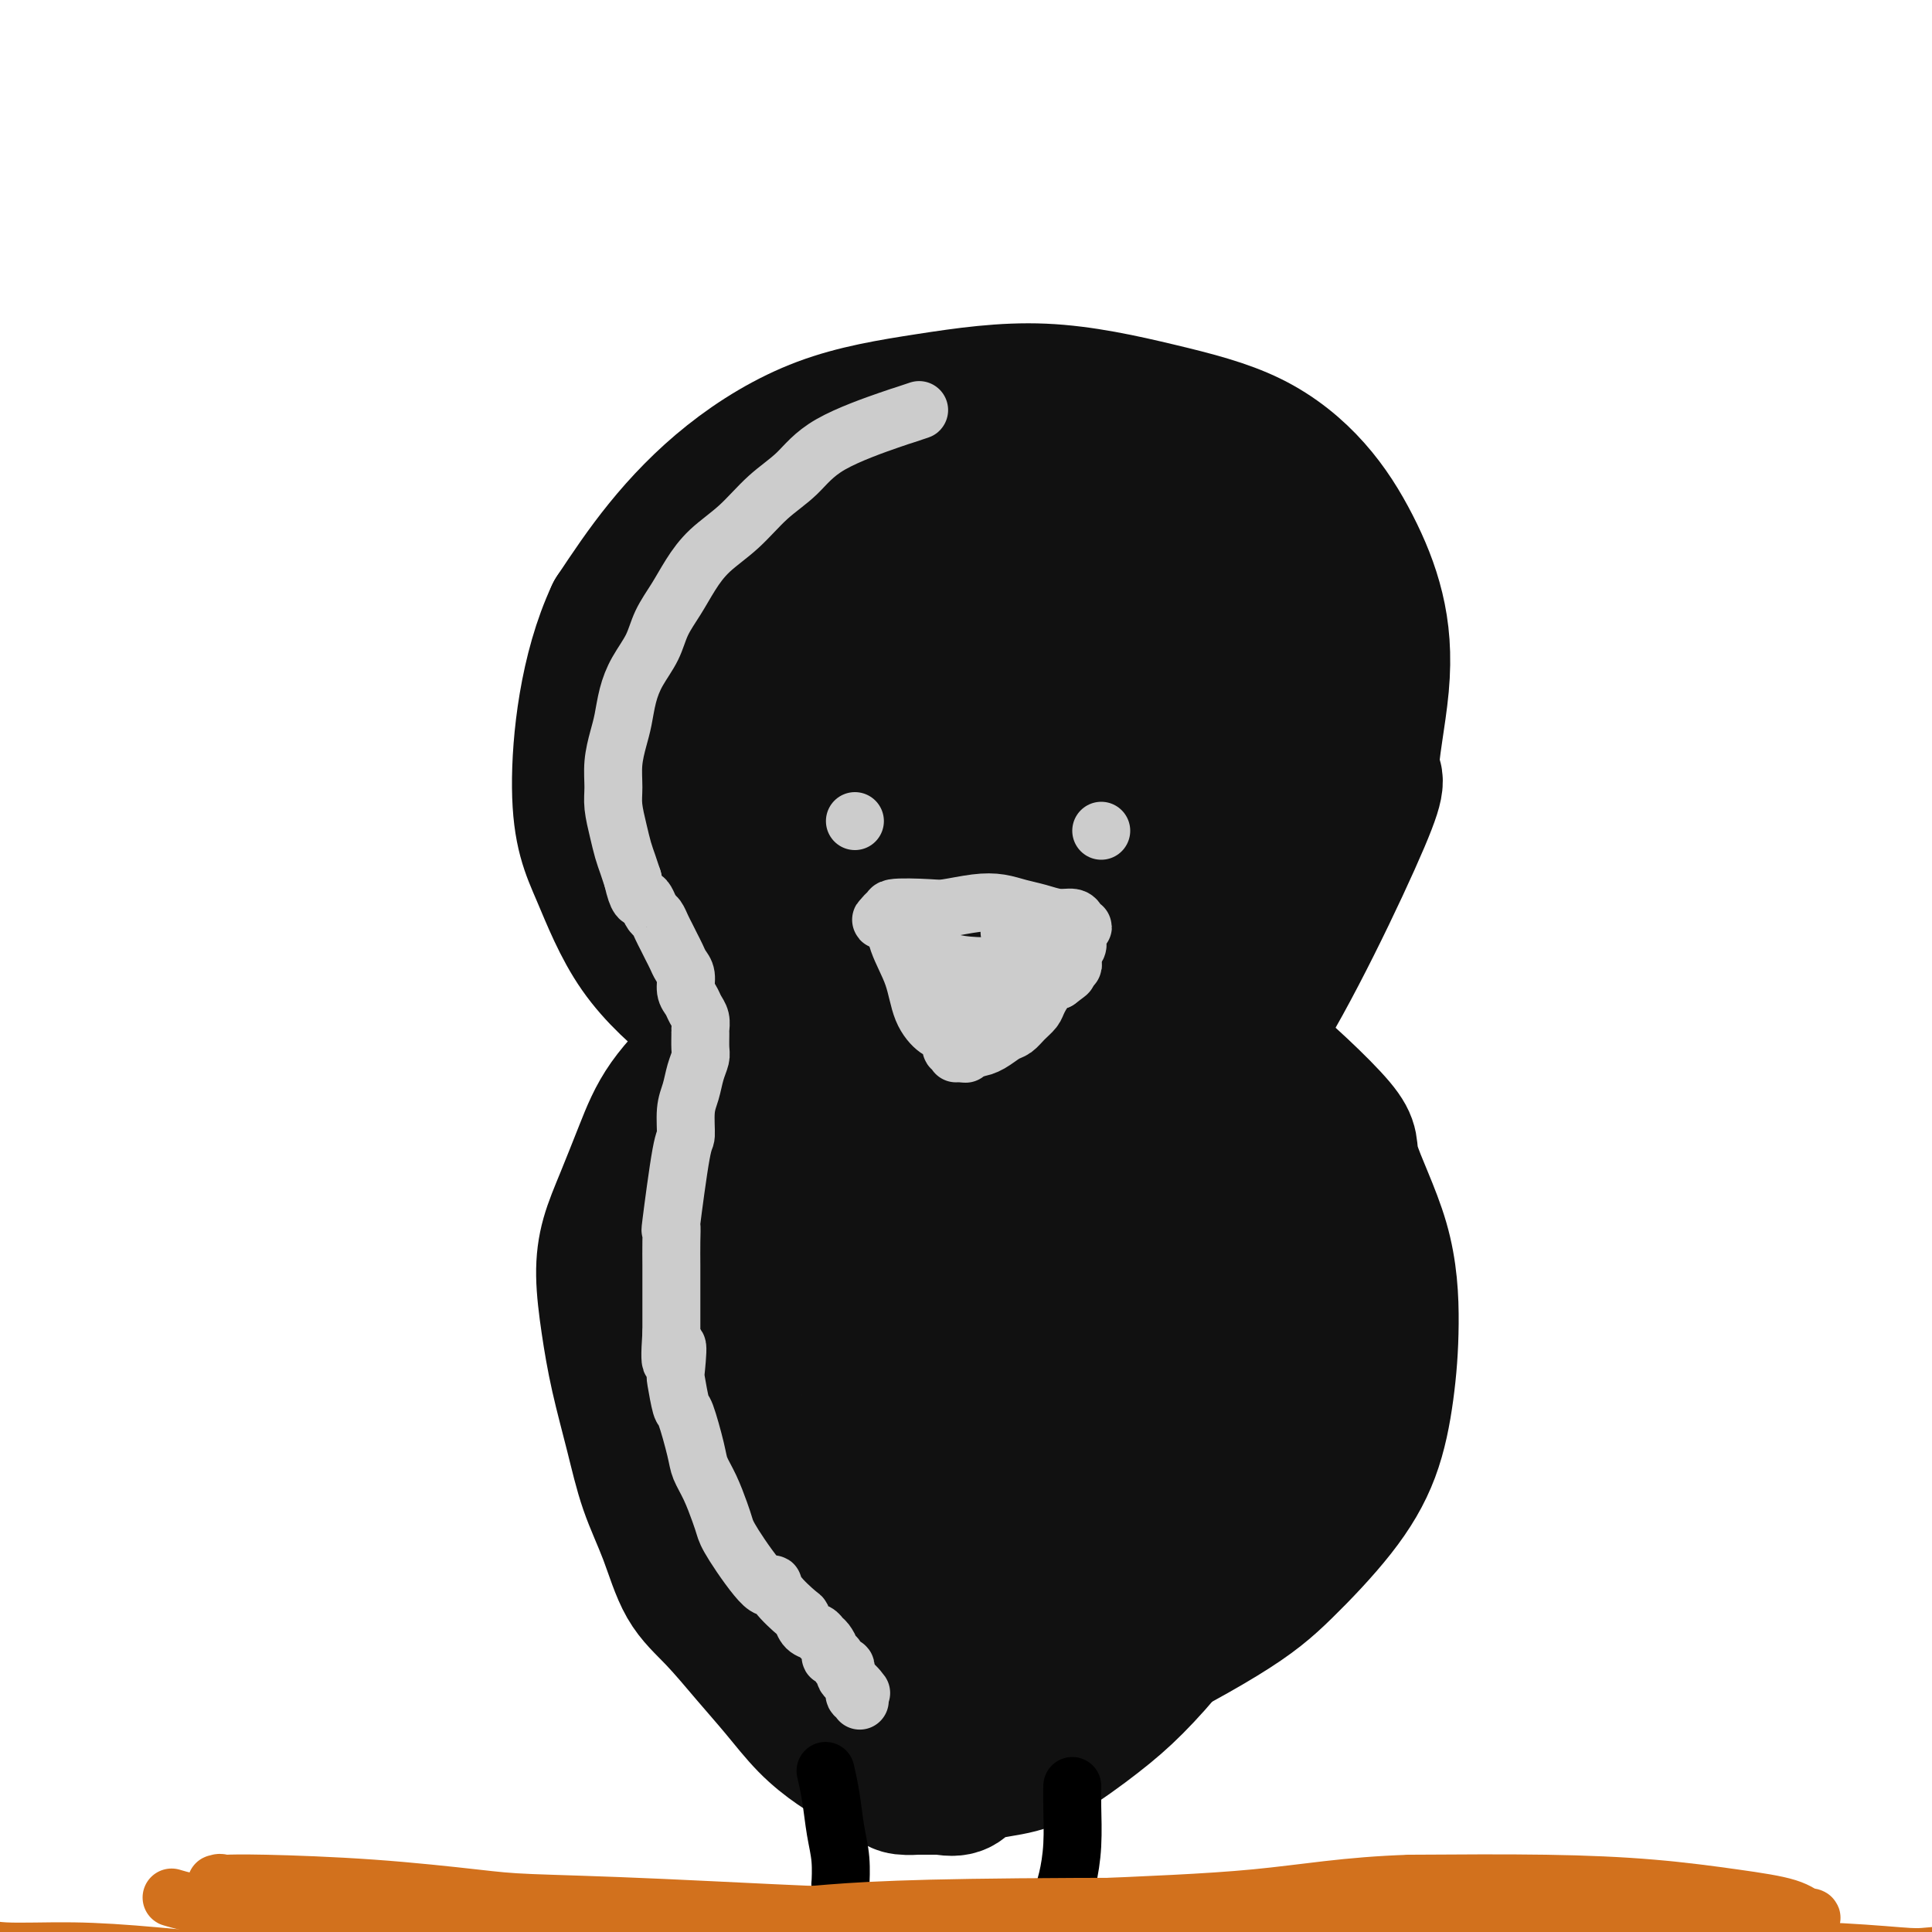
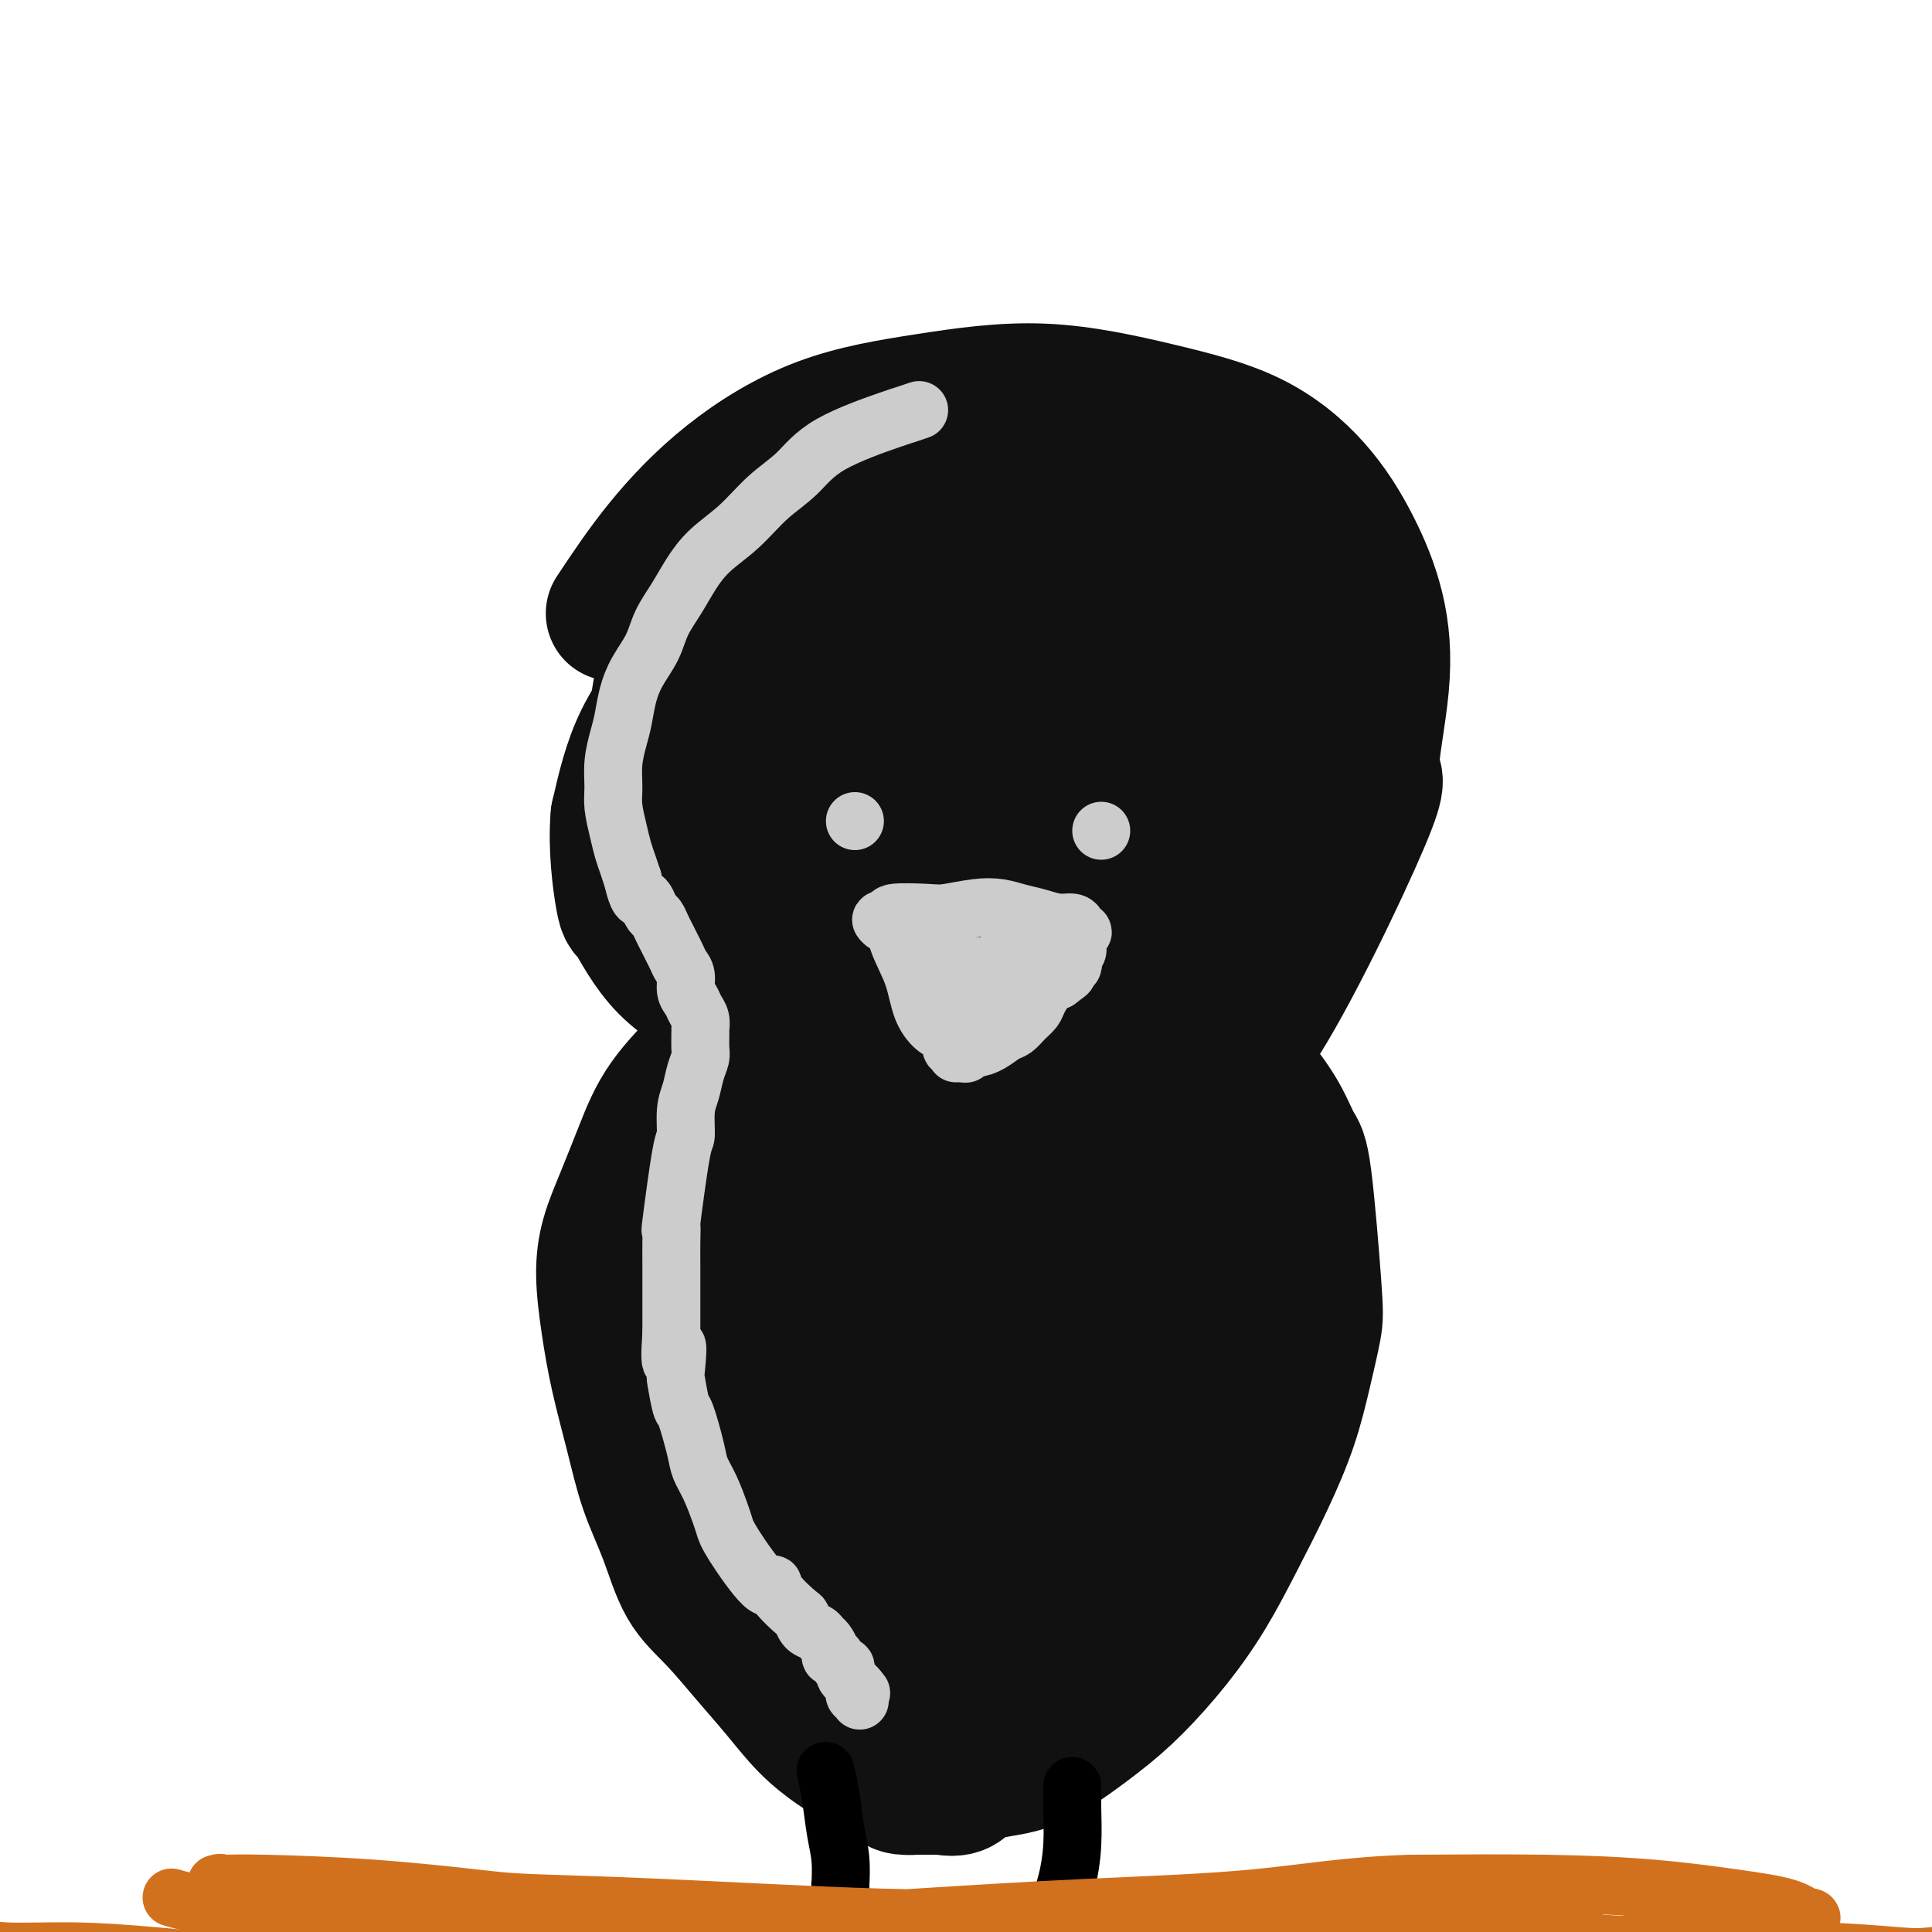
<svg xmlns="http://www.w3.org/2000/svg" viewBox="0 0 400 400" version="1.1">
  <g fill="none" stroke="#111111" stroke-width="6" stroke-linecap="round" stroke-linejoin="round">
    <path d="M175,128c0.029,-0.096 0.057,-0.193 0,0c-0.057,0.193 -0.200,0.675 0,0c0.200,-0.675 0.741,-2.508 0,0c-0.741,2.508 -2.765,9.357 -4,12c-1.235,2.643 -1.683,1.080 -1,7c0.683,5.920 2.496,19.324 3,25c0.504,5.676 -0.303,3.625 2,8c2.303,4.375 7.714,15.176 10,20c2.286,4.824 1.447,3.673 5,6c3.553,2.327 11.498,8.134 17,11c5.502,2.866 8.560,2.792 13,2c4.440,-0.792 10.261,-2.302 15,-4c4.739,-1.698 8.394,-3.585 12,-6c3.606,-2.415 7.161,-5.359 10,-9c2.839,-3.641 4.960,-7.978 7,-12c2.040,-4.022 3.999,-7.728 6,-13c2.001,-5.272 4.046,-12.108 5,-16c0.954,-3.892 0.818,-4.838 1,-8c0.182,-3.162 0.680,-8.540 0,-13c-0.680,-4.460 -2.540,-8.002 -4,-11c-1.460,-2.998 -2.520,-5.451 -5,-8c-2.480,-2.549 -6.381,-5.195 -10,-8c-3.619,-2.805 -6.958,-5.768 -12,-9c-5.042,-3.232 -11.788,-6.733 -18,-9c-6.212,-2.267 -11.892,-3.298 -18,-4c-6.108,-0.702 -12.644,-1.074 -19,-1c-6.356,0.074 -12.530,0.592 -18,2c-5.470,1.408 -10.235,3.704 -15,6" />
    <path d="M157,96c-6.080,3.915 -13.780,10.704 -17,14c-3.220,3.296 -1.961,3.101 -3,5c-1.039,1.899 -4.376,5.893 -7,12c-2.624,6.107 -4.536,14.328 -5,21c-0.464,6.672 0.521,11.794 1,15c0.479,3.206 0.453,4.496 1,8c0.547,3.504 1.668,9.223 5,16c3.332,6.777 8.876,14.611 13,20c4.124,5.389 6.827,8.331 12,12c5.173,3.669 12.816,8.065 18,11c5.184,2.935 7.910,4.410 9,5c1.090,0.590 0.545,0.295 0,0" />
  </g>
  <g fill="none" stroke="#111111" stroke-width="28" stroke-linecap="round" stroke-linejoin="round">
    <path d="M177,105c-0.006,0.004 -0.012,0.008 0,0c0.012,-0.008 0.042,-0.026 0,0c-0.042,0.026 -0.157,0.098 0,0c0.157,-0.098 0.588,-0.367 0,0c-0.588,0.367 -2.193,1.370 -4,4c-1.807,2.630 -3.817,6.888 -6,12c-2.183,5.112 -4.538,11.079 -6,17c-1.462,5.921 -2.031,11.797 -2,18c0.031,6.203 0.661,12.732 2,19c1.339,6.268 3.386,12.275 6,18c2.614,5.725 5.795,11.170 10,16c4.205,4.830 9.434,9.047 15,12c5.566,2.953 11.471,4.644 18,6c6.529,1.356 13.684,2.377 20,1c6.316,-1.377 11.795,-5.152 16,-6c4.205,-0.848 7.137,1.230 14,-9c6.863,-10.230 17.658,-32.769 22,-43c4.342,-10.231 2.232,-8.154 2,-11c-0.232,-2.846 1.413,-10.616 2,-17c0.587,-6.384 0.116,-11.381 -1,-16c-1.116,-4.619 -2.877,-8.858 -5,-13c-2.123,-4.142 -4.609,-8.187 -8,-12c-3.391,-3.813 -7.689,-7.393 -13,-10c-5.311,-2.607 -11.636,-4.241 -19,-6c-7.364,-1.759 -15.768,-3.642 -24,-4c-8.232,-0.358 -16.291,0.810 -24,2c-7.709,1.190 -15.066,2.401 -22,5c-6.934,2.599 -13.444,6.584 -19,11c-5.556,4.416 -10.159,9.262 -14,14c-3.841,4.738 -6.921,9.369 -10,14" />
-     <path d="M127,127c-5.455,11.606 -7.094,26.620 -7,36c0.094,9.380 1.919,13.126 4,18c2.081,4.874 4.418,10.875 8,16c3.582,5.125 8.408,9.374 13,13c4.592,3.626 8.951,6.629 14,9c5.049,2.371 10.788,4.108 16,5c5.212,0.892 9.896,0.938 15,1c5.104,0.062 10.629,0.141 15,0c4.371,-0.141 7.587,-0.502 11,-1c3.413,-0.498 7.024,-1.131 10,-2c2.976,-0.869 5.319,-1.972 7,-2c1.681,-0.028 2.702,1.020 6,-1c3.298,-2.020 8.875,-7.106 11,-9c2.125,-1.894 0.797,-0.594 1,-1c0.203,-0.406 1.935,-2.516 3,-4c1.065,-1.484 1.462,-2.342 2,-3c0.538,-0.658 1.216,-1.115 2,-2c0.784,-0.885 1.674,-2.196 2,-3c0.326,-0.804 0.088,-1.101 0,-2c-0.088,-0.899 -0.025,-2.400 0,-3c0.025,-0.600 0.013,-0.300 0,0" />
    <path d="M187,111c0.017,-0.004 0.035,-0.008 0,0c-0.035,0.008 -0.122,0.027 0,0c0.122,-0.027 0.452,-0.099 0,0c-0.452,0.099 -1.685,0.371 -4,2c-2.315,1.629 -5.710,4.616 -9,8c-3.290,3.384 -6.475,7.166 -9,12c-2.525,4.834 -4.391,10.720 -5,17c-0.609,6.280 0.039,12.953 1,20c0.961,7.047 2.236,14.468 4,21c1.764,6.532 4.016,12.175 7,17c2.984,4.825 6.701,8.834 10,12c3.299,3.166 6.182,5.490 10,7c3.818,1.510 8.572,2.205 13,2c4.428,-0.205 8.532,-1.308 13,-3c4.468,-1.692 9.302,-3.971 14,-7c4.698,-3.029 9.259,-6.809 13,-11c3.741,-4.191 6.661,-8.794 10,-14c3.339,-5.206 7.096,-11.014 10,-17c2.904,-5.986 4.954,-12.150 6,-18c1.046,-5.850 1.089,-11.387 1,-17c-0.089,-5.613 -0.309,-11.302 -2,-16c-1.691,-4.698 -4.853,-8.406 -8,-12c-3.147,-3.594 -6.280,-7.074 -11,-10c-4.720,-2.926 -11.027,-5.297 -18,-6c-6.973,-0.703 -14.612,0.261 -23,2c-8.388,1.739 -17.524,4.253 -26,8c-8.476,3.747 -16.293,8.726 -23,14c-6.707,5.274 -12.306,10.843 -17,16c-4.694,5.157 -8.484,9.902 -11,15c-2.516,5.098 -3.758,10.549 -5,16" />
    <path d="M128,169c-0.601,6.213 0.397,13.744 1,17c0.603,3.256 0.810,2.236 2,4c1.190,1.764 3.364,6.311 7,10c3.636,3.689 8.734,6.519 14,9c5.266,2.481 10.701,4.611 18,5c7.299,0.389 16.464,-0.965 25,-3c8.536,-2.035 16.445,-4.753 24,-8c7.555,-3.247 14.757,-7.024 21,-10c6.243,-2.976 11.529,-5.152 15,-8c3.471,-2.848 5.128,-6.368 7,-10c1.872,-3.632 3.959,-7.377 5,-12c1.041,-4.623 1.036,-10.124 1,-16c-0.036,-5.876 -0.102,-12.125 -2,-18c-1.898,-5.875 -5.628,-11.374 -8,-16c-2.372,-4.626 -3.384,-8.379 -13,-11c-9.616,-2.621 -27.834,-4.108 -37,-4c-9.166,0.108 -9.279,1.813 -11,3c-1.721,1.187 -5.050,1.858 -11,5c-5.950,3.142 -14.522,8.755 -21,14c-6.478,5.245 -10.862,10.122 -15,15c-4.138,4.878 -8.031,9.758 -11,15c-2.969,5.242 -5.014,10.846 -6,16c-0.986,5.154 -0.913,9.859 0,14c0.913,4.141 2.667,7.720 5,11c2.333,3.280 5.246,6.263 9,9c3.754,2.737 8.348,5.228 14,7c5.652,1.772 12.363,2.826 19,3c6.637,0.174 13.202,-0.531 20,-2c6.798,-1.469 13.830,-3.703 20,-6c6.170,-2.297 11.477,-4.656 17,-9c5.523,-4.344 11.261,-10.672 17,-17" />
    <path d="M254,176c4.168,-7.998 6.087,-19.492 5,-29c-1.087,-9.508 -5.182,-17.030 -9,-21c-3.818,-3.970 -7.360,-4.387 -9,-7c-1.640,-2.613 -1.379,-7.421 -14,-3c-12.621,4.421 -38.124,18.070 -50,26c-11.876,7.930 -10.123,10.141 -11,14c-0.877,3.859 -4.382,9.366 -6,14c-1.618,4.634 -1.349,8.396 -1,11c0.349,2.604 0.777,4.050 2,6c1.223,1.950 3.239,4.406 7,5c3.761,0.594 9.266,-0.672 13,0c3.734,0.672 5.697,3.282 17,-3c11.303,-6.282 31.945,-21.455 41,-30c9.055,-8.545 6.521,-10.461 6,-14c-0.521,-3.539 0.970,-8.702 1,-13c0.030,-4.298 -1.400,-7.730 -3,-11c-1.600,-3.270 -3.370,-6.377 -6,-8c-2.630,-1.623 -6.122,-1.764 -10,-1c-3.878,0.764 -8.144,2.431 -13,5c-4.856,2.569 -10.304,6.040 -15,10c-4.696,3.960 -8.640,8.409 -12,13c-3.360,4.591 -6.134,9.326 -8,14c-1.866,4.674 -2.823,9.288 -3,13c-0.177,3.712 0.427,6.521 1,9c0.573,2.479 1.116,4.629 3,6c1.884,1.371 5.110,1.963 9,2c3.890,0.037 8.445,-0.482 13,-1" />
    <path d="M202,183c9.842,-2.893 23.448,-10.626 31,-16c7.552,-5.374 9.052,-8.388 11,-12c1.948,-3.612 4.345,-7.821 6,-12c1.655,-4.179 2.567,-8.328 3,-11c0.433,-2.672 0.385,-3.865 0,-5c-0.385,-1.135 -1.107,-2.210 -3,-2c-1.893,0.210 -4.957,1.704 -9,4c-4.043,2.296 -9.063,5.392 -14,9c-4.937,3.608 -9.789,7.728 -14,12c-4.211,4.272 -7.781,8.697 -11,13c-3.219,4.303 -6.088,8.484 -8,12c-1.912,3.516 -2.865,6.367 -3,9c-0.135,2.633 0.550,5.048 1,6c0.450,0.952 0.664,0.441 2,0c1.336,-0.441 3.792,-0.811 7,-2c3.208,-1.189 7.168,-3.198 11,-6c3.832,-2.802 7.537,-6.399 11,-10c3.463,-3.601 6.685,-7.206 9,-11c2.315,-3.794 3.724,-7.777 5,-11c1.276,-3.223 2.418,-5.686 3,-8c0.582,-2.314 0.605,-4.481 0,-6c-0.605,-1.519 -1.838,-2.392 -4,-2c-2.162,0.392 -5.252,2.050 -9,4c-3.748,1.950 -8.154,4.194 -13,7c-4.846,2.806 -10.133,6.174 -14,10c-3.867,3.826 -6.316,8.111 -8,12c-1.684,3.889 -2.603,7.382 -3,10c-0.397,2.618 -0.271,4.362 0,6c0.271,1.638 0.688,3.172 2,4c1.312,0.828 3.518,0.951 6,1c2.482,0.049 5.241,0.025 8,0" />
    <path d="M205,188c5.413,-1.066 11.947,-4.232 15,-6c3.053,-1.768 2.626,-2.139 4,-4c1.374,-1.861 4.549,-5.212 7,-9c2.451,-3.788 4.178,-8.011 5,-12c0.822,-3.989 0.738,-7.742 1,-11c0.262,-3.258 0.869,-6.021 0,-8c-0.869,-1.979 -3.214,-3.175 -4,-5c-0.786,-1.825 -0.015,-4.280 -4,0c-3.985,4.280 -12.727,15.295 -17,20c-4.273,4.705 -4.075,3.101 -5,5c-0.925,1.899 -2.971,7.300 -4,11c-1.029,3.700 -1.039,5.699 -1,8c0.039,2.301 0.129,4.904 1,7c0.871,2.096 2.524,3.684 4,5c1.476,1.316 2.775,2.359 5,3c2.225,0.641 5.376,0.881 8,1c2.624,0.119 4.722,0.116 7,0c2.278,-0.116 4.736,-0.344 7,-1c2.264,-0.656 4.332,-1.741 6,-3c1.668,-1.259 2.934,-2.692 4,-4c1.066,-1.308 1.932,-2.490 3,-4c1.068,-1.510 2.339,-3.346 3,-5c0.661,-1.654 0.713,-3.126 1,-4c0.287,-0.874 0.809,-1.151 1,-2c0.191,-0.849 0.051,-2.270 0,-3c-0.051,-0.730 -0.014,-0.770 0,-1c0.014,-0.230 0.004,-0.649 0,-1c-0.004,-0.351 -0.001,-0.633 0,-1c0.001,-0.367 0.000,-0.819 0,-1c-0.000,-0.181 -0.000,-0.090 0,0" />
    <path d="M252,163c0.774,-2.786 0.208,-0.750 0,0c-0.208,0.750 -0.060,0.214 0,0c0.060,-0.214 0.030,-0.107 0,0" />
    <path d="M158,207c0.012,-0.012 0.023,-0.023 0,0c-0.023,0.023 -0.081,0.081 0,0c0.081,-0.081 0.301,-0.301 0,0c-0.301,0.301 -1.123,1.124 -3,3c-1.877,1.876 -4.811,4.807 -8,8c-3.189,3.193 -6.635,6.650 -9,10c-2.365,3.350 -3.651,6.594 -5,10c-1.349,3.406 -2.763,6.975 -4,10c-1.237,3.025 -2.298,5.505 -3,8c-0.702,2.495 -1.045,5.006 -1,8c0.045,2.994 0.480,6.470 1,10c0.520,3.530 1.127,7.114 2,11c0.873,3.886 2.012,8.073 3,12c0.988,3.927 1.824,7.595 3,11c1.176,3.405 2.693,6.547 4,10c1.307,3.453 2.402,7.217 4,10c1.598,2.783 3.697,4.587 6,7c2.303,2.413 4.811,5.437 7,8c2.189,2.563 4.059,4.664 6,7c1.941,2.336 3.952,4.905 6,7c2.048,2.095 4.133,3.714 6,5c1.867,1.286 3.518,2.240 5,3c1.482,0.760 2.796,1.328 4,2c1.204,0.672 2.298,1.448 3,2c0.702,0.552 1.013,0.880 2,1c0.987,0.120 2.650,0.032 3,0c0.350,-0.032 -0.614,-0.009 0,0c0.614,0.009 2.807,0.005 5,0" />
    <path d="M195,370c4.371,0.882 4.298,-0.914 6,-2c1.702,-1.086 5.181,-1.462 8,-2c2.819,-0.538 4.980,-1.238 8,-3c3.020,-1.762 6.900,-4.588 10,-7c3.100,-2.412 5.419,-4.412 8,-7c2.581,-2.588 5.422,-5.766 8,-9c2.578,-3.234 4.893,-6.524 7,-10c2.107,-3.476 4.008,-7.136 6,-11c1.992,-3.864 4.077,-7.931 6,-12c1.923,-4.069 3.686,-8.141 5,-12c1.314,-3.859 2.178,-7.506 3,-11c0.822,-3.494 1.600,-6.834 2,-9c0.400,-2.166 0.422,-3.160 0,-9c-0.422,-5.840 -1.287,-16.528 -2,-22c-0.713,-5.472 -1.275,-5.727 -2,-7c-0.725,-1.273 -1.615,-3.565 -3,-6c-1.385,-2.435 -3.266,-5.012 -5,-7c-1.734,-1.988 -3.322,-3.385 -5,-5c-1.678,-1.615 -3.447,-3.447 -6,-5c-2.553,-1.553 -5.890,-2.826 -9,-4c-3.110,-1.174 -5.993,-2.249 -9,-3c-3.007,-0.751 -6.136,-1.176 -10,-1c-3.864,0.176 -8.462,0.955 -11,1c-2.538,0.045 -3.016,-0.644 -6,0c-2.984,0.644 -8.472,2.622 -13,4c-4.528,1.378 -8.094,2.157 -12,4c-3.906,1.843 -8.150,4.752 -12,7c-3.850,2.248 -7.306,3.836 -10,6c-2.694,2.164 -4.627,4.904 -7,8c-2.373,3.096 -5.187,6.548 -8,10" />
-     <path d="M142,246c-3.342,4.676 -4.196,7.365 -5,11c-0.804,3.635 -1.558,8.214 -2,13c-0.442,4.786 -0.571,9.778 0,15c0.571,5.222 1.843,10.672 3,16c1.157,5.328 2.201,10.533 4,15c1.799,4.467 4.354,8.195 7,12c2.646,3.805 5.382,7.687 7,11c1.618,3.313 2.118,6.057 9,9c6.882,2.943 20.147,6.085 27,7c6.853,0.915 7.293,-0.399 9,-1c1.707,-0.601 4.681,-0.491 9,-1c4.319,-0.509 9.982,-1.638 18,-5c8.018,-3.362 18.389,-8.956 25,-13c6.611,-4.044 9.460,-6.538 13,-10c3.540,-3.462 7.770,-7.894 11,-12c3.230,-4.106 5.459,-7.887 7,-12c1.541,-4.113 2.396,-8.556 3,-13c0.604,-4.444 0.959,-8.887 1,-14c0.041,-5.113 -0.232,-10.897 -2,-17c-1.768,-6.103 -5.032,-12.525 -6,-16c-0.968,-3.475 0.361,-4.001 -3,-8c-3.361,-3.999 -11.413,-11.470 -17,-16c-5.587,-4.530 -8.708,-6.119 -13,-8c-4.292,-1.881 -9.756,-4.054 -15,-5c-5.244,-0.946 -10.269,-0.664 -15,0c-4.731,0.664 -9.169,1.712 -14,4c-4.831,2.288 -10.057,5.818 -15,9c-4.943,3.182 -9.603,6.018 -14,10c-4.397,3.982 -8.530,9.111 -12,15c-3.470,5.889 -6.277,12.540 -8,17c-1.723,4.460 -2.361,6.730 -3,9" />
    <path d="M151,268c-1.015,12.247 1.947,29.863 4,38c2.053,8.137 3.196,6.793 4,8c0.804,1.207 1.268,4.964 4,9c2.732,4.036 7.731,8.351 12,12c4.269,3.649 7.807,6.632 12,9c4.193,2.368 9.042,4.122 14,4c4.958,-0.122 10.025,-2.121 14,-1c3.975,1.121 6.857,5.361 14,-7c7.143,-12.361 18.547,-41.324 23,-54c4.453,-12.676 1.954,-9.066 1,-13c-0.954,-3.934 -0.362,-15.411 -2,-26c-1.638,-10.589 -5.507,-20.289 -9,-26c-3.493,-5.711 -6.609,-7.434 -10,-9c-3.391,-1.566 -7.058,-2.976 -11,-3c-3.942,-0.024 -8.159,1.339 -14,5c-5.841,3.661 -13.306,9.621 -17,12c-3.694,2.379 -3.618,1.177 -9,8c-5.382,6.823 -16.224,21.669 -22,32c-5.776,10.331 -6.487,16.146 -7,23c-0.513,6.854 -0.829,14.748 0,21c0.829,6.252 2.803,10.864 6,15c3.197,4.136 7.619,7.797 12,10c4.381,2.203 8.723,2.947 13,3c4.277,0.053 8.488,-0.585 13,-2c4.512,-1.415 9.324,-3.608 14,-8c4.676,-4.392 9.217,-10.984 12,-14c2.783,-3.016 3.808,-2.458 7,-9c3.192,-6.542 8.552,-20.184 11,-29c2.448,-8.816 1.985,-12.804 1,-17c-0.985,-4.196 -2.493,-8.598 -4,-13" />
    <path d="M237,246c-2.713,-3.634 -7.497,-6.218 -12,-7c-4.503,-0.782 -8.725,0.237 -13,2c-4.275,1.763 -8.601,4.268 -13,8c-4.399,3.732 -8.870,8.689 -12,14c-3.130,5.311 -4.920,10.974 -6,17c-1.080,6.026 -1.451,12.413 -1,18c0.451,5.587 1.723,10.372 4,14c2.277,3.628 5.561,6.098 7,9c1.439,2.902 1.035,6.234 7,3c5.965,-3.234 18.299,-13.034 24,-18c5.701,-4.966 4.769,-5.096 6,-8c1.231,-2.904 4.624,-8.581 7,-16c2.376,-7.419 3.735,-16.578 4,-23c0.265,-6.422 -0.563,-10.106 -2,-13c-1.437,-2.894 -3.483,-5.000 -6,-6c-2.517,-1.000 -5.504,-0.896 -9,1c-3.496,1.896 -7.499,5.585 -10,7c-2.501,1.415 -3.500,0.556 -7,6c-3.500,5.444 -9.502,17.190 -13,25c-3.498,7.810 -4.493,11.684 -5,16c-0.507,4.316 -0.525,9.073 0,13c0.525,3.927 1.594,7.023 3,9c1.406,1.977 3.151,2.834 5,3c1.849,0.166 3.803,-0.360 6,-2c2.197,-1.640 4.638,-4.394 7,-8c2.362,-3.606 4.647,-8.063 7,-13c2.353,-4.937 4.775,-10.354 7,-16c2.225,-5.646 4.253,-11.520 5,-15c0.747,-3.480 0.213,-4.566 0,-7c-0.213,-2.434 -0.107,-6.217 0,-10" />
    <path d="M227,249c-0.658,-2.800 -2.301,-1.302 -3,-1c-0.699,0.302 -0.452,-0.594 -2,1c-1.548,1.594 -4.889,5.678 -8,10c-3.111,4.322 -5.992,8.884 -9,14c-3.008,5.116 -6.143,10.787 -8,16c-1.857,5.213 -2.435,9.968 -3,14c-0.565,4.032 -1.116,7.342 -1,10c0.116,2.658 0.900,4.665 2,5c1.100,0.335 2.518,-1.001 3,1c0.482,2.001 0.029,7.340 6,-4c5.971,-11.340 18.367,-39.360 23,-51c4.633,-11.640 1.501,-6.901 1,-8c-0.501,-1.099 1.627,-8.037 2,-12c0.373,-3.963 -1.009,-4.950 -2,-4c-0.991,0.950 -1.590,3.838 -3,8c-1.410,4.162 -3.632,9.600 -6,16c-2.368,6.400 -4.881,13.763 -7,21c-2.119,7.237 -3.844,14.348 -5,20c-1.156,5.652 -1.741,9.844 -2,13c-0.259,3.156 -0.190,5.275 0,7c0.190,1.725 0.500,3.055 1,3c0.500,-0.055 1.188,-1.495 2,-3c0.812,-1.505 1.747,-3.074 3,-6c1.253,-2.926 2.823,-7.209 4,-13c1.177,-5.791 1.961,-13.088 3,-20c1.039,-6.912 2.334,-13.438 3,-20c0.666,-6.562 0.704,-13.161 1,-17c0.296,-3.839 0.849,-4.918 1,-7c0.151,-2.082 -0.100,-5.166 0,-7c0.100,-1.834 0.550,-2.417 1,-3" />
    <path d="M224,232c1.202,-11.426 -0.294,-2.989 -1,2c-0.706,4.989 -0.621,6.532 -1,10c-0.379,3.468 -1.223,8.863 -2,15c-0.777,6.137 -1.486,13.018 -2,19c-0.514,5.982 -0.832,11.067 -1,15c-0.168,3.933 -0.186,6.714 0,9c0.186,2.286 0.577,4.079 1,5c0.423,0.921 0.880,0.972 1,1c0.120,0.028 -0.096,0.032 0,0c0.096,-0.032 0.505,-0.102 1,-1c0.495,-0.898 1.077,-2.626 2,-5c0.923,-2.374 2.187,-5.393 3,-9c0.813,-3.607 1.174,-7.800 2,-12c0.826,-4.200 2.115,-8.406 3,-12c0.885,-3.594 1.364,-6.575 2,-11c0.636,-4.425 1.427,-10.295 2,-13c0.573,-2.705 0.926,-2.246 1,-3c0.074,-0.754 -0.130,-2.721 0,-4c0.130,-1.279 0.596,-1.869 1,-2c0.404,-0.131 0.747,0.198 1,1c0.253,0.802 0.416,2.078 1,4c0.584,1.922 1.589,4.492 2,8c0.411,3.508 0.229,7.955 0,12c-0.229,4.045 -0.503,7.687 -1,11c-0.497,3.313 -1.216,6.297 -2,9c-0.784,2.703 -1.633,5.127 -2,7c-0.367,1.873 -0.253,3.197 -1,5c-0.747,1.803 -2.356,4.087 -3,5c-0.644,0.913 -0.322,0.457 0,0" />
  </g>
  <g fill="none" stroke="#CCCCCC" stroke-width="12" stroke-linecap="round" stroke-linejoin="round">
    <path d="M190,85c-0.000,0.000 -0.001,0.000 0,0c0.001,-0.000 0.003,-0.001 0,0c-0.003,0.001 -0.012,0.004 0,0c0.012,-0.004 0.045,-0.015 0,0c-0.045,0.015 -0.167,0.056 0,0c0.167,-0.056 0.623,-0.210 0,0c-0.623,0.210 -2.325,0.784 -3,1c-0.675,0.216 -0.324,0.073 -3,1c-2.676,0.927 -8.379,2.925 -12,5c-3.621,2.075 -5.161,4.227 -7,6c-1.839,1.773 -3.976,3.166 -6,5c-2.024,1.834 -3.936,4.110 -6,6c-2.064,1.890 -4.281,3.393 -6,5c-1.719,1.607 -2.939,3.317 -4,5c-1.061,1.683 -1.962,3.337 -3,5c-1.038,1.663 -2.215,3.333 -3,5c-0.785,1.667 -1.180,3.330 -2,5c-0.820,1.670 -2.066,3.348 -3,5c-0.934,1.652 -1.556,3.278 -2,5c-0.444,1.722 -0.708,3.540 -1,5c-0.292,1.460 -0.611,2.560 -1,4c-0.389,1.440 -0.847,3.218 -1,5c-0.153,1.782 0.001,3.569 0,5c-0.001,1.431 -0.155,2.508 0,4c0.155,1.492 0.619,3.400 1,5c0.381,1.600 0.680,2.892 1,4c0.320,1.108 0.663,2.031 1,3c0.337,0.969 0.669,1.985 1,3" />
    <path d="M131,182c1.024,4.588 1.584,4.058 2,4c0.416,-0.058 0.689,0.354 1,1c0.311,0.646 0.661,1.524 1,2c0.339,0.476 0.668,0.550 1,1c0.332,0.450 0.666,1.276 1,2c0.334,0.724 0.668,1.348 1,2c0.332,0.652 0.663,1.333 1,2c0.337,0.667 0.682,1.319 1,2c0.318,0.681 0.610,1.390 1,2c0.390,0.610 0.879,1.122 1,2c0.121,0.878 -0.125,2.123 0,3c0.125,0.877 0.622,1.385 1,2c0.378,0.615 0.637,1.338 1,2c0.363,0.662 0.830,1.265 1,2c0.170,0.735 0.042,1.602 0,2c-0.042,0.398 -0.000,0.325 0,1c0.000,0.675 -0.042,2.096 0,3c0.042,0.904 0.169,1.290 0,2c-0.169,0.710 -0.636,1.743 -1,3c-0.364,1.257 -0.627,2.739 -1,4c-0.373,1.261 -0.856,2.300 -1,4c-0.144,1.700 0.053,4.060 0,5c-0.053,0.940 -0.354,0.460 -1,4c-0.646,3.540 -1.637,11.099 -2,14c-0.363,2.901 -0.097,1.142 0,1c0.097,-0.142 0.026,1.332 0,3c-0.026,1.668 -0.007,3.530 0,5c0.007,1.470 0.002,2.550 0,4c-0.002,1.450 -0.001,3.272 0,5c0.001,1.728 0.000,3.364 0,5" />
    <path d="M139,276c-0.705,10.210 0.531,4.236 1,3c0.469,-1.236 0.171,2.266 0,4c-0.171,1.734 -0.215,1.699 0,3c0.215,1.301 0.690,3.939 1,5c0.310,1.061 0.454,0.546 1,2c0.546,1.454 1.494,4.879 2,7c0.506,2.121 0.568,2.939 1,4c0.432,1.061 1.232,2.363 2,4c0.768,1.637 1.502,3.607 2,5c0.498,1.393 0.760,2.209 1,3c0.240,0.791 0.457,1.557 2,4c1.543,2.443 4.413,6.562 6,8c1.587,1.438 1.891,0.196 2,0c0.109,-0.196 0.022,0.654 1,2c0.978,1.346 3.022,3.187 4,4c0.978,0.813 0.892,0.598 1,1c0.108,0.402 0.411,1.420 1,2c0.589,0.580 1.463,0.720 2,1c0.537,0.280 0.735,0.700 1,1c0.265,0.300 0.596,0.480 1,1c0.404,0.520 0.883,1.378 1,2c0.117,0.622 -0.126,1.007 0,1c0.126,-0.007 0.621,-0.405 1,0c0.379,0.405 0.640,1.614 1,2c0.360,0.386 0.818,-0.051 1,0c0.182,0.051 0.087,0.591 0,1c-0.087,0.409 -0.168,0.688 0,1c0.168,0.312 0.584,0.656 1,1" />
    <path d="M176,348c3.939,4.497 1.788,1.740 1,1c-0.788,-0.740 -0.212,0.537 0,1c0.212,0.463 0.061,0.110 0,0c-0.061,-0.110 -0.030,0.022 0,0c0.030,-0.022 0.061,-0.198 0,0c-0.061,0.198 -0.212,0.771 0,1c0.212,0.229 0.789,0.114 1,0c0.211,-0.114 0.057,-0.226 0,0c-0.057,0.226 -0.015,0.792 0,1c0.015,0.208 0.004,0.060 0,0c-0.004,-0.060 -0.002,-0.030 0,0" />
    <path d="M185,190c-0.000,-0.002 -0.000,-0.004 0,0c0.000,0.004 0.001,0.015 0,0c-0.001,-0.015 -0.004,-0.054 0,0c0.004,0.054 0.016,0.201 0,0c-0.016,-0.201 -0.061,-0.751 0,0c0.061,0.751 0.229,2.802 1,5c0.771,2.198 2.144,4.543 3,7c0.856,2.457 1.195,5.027 2,7c0.805,1.973 2.076,3.351 3,4c0.924,0.649 1.502,0.570 2,1c0.498,0.430 0.917,1.369 1,2c0.083,0.631 -0.171,0.955 0,1c0.171,0.045 0.766,-0.188 1,0c0.234,0.188 0.106,0.797 0,1c-0.106,0.203 -0.192,-0.000 0,0c0.192,0.000 0.660,0.203 1,0c0.340,-0.203 0.552,-0.813 1,-1c0.448,-0.187 1.131,0.049 2,0c0.869,-0.049 1.925,-0.384 3,-1c1.075,-0.616 2.171,-1.515 3,-2c0.829,-0.485 1.391,-0.557 2,-1c0.609,-0.443 1.265,-1.257 2,-2c0.735,-0.743 1.547,-1.416 2,-2c0.453,-0.584 0.545,-1.080 1,-2c0.455,-0.920 1.273,-2.263 2,-3c0.727,-0.737 1.364,-0.869 2,-1" />
-     <path d="M219,203c3.332,-2.499 1.663,-1.247 1,-1c-0.663,0.247 -0.321,-0.512 0,-1c0.321,-0.488 0.621,-0.704 1,-1c0.379,-0.296 0.837,-0.670 1,-1c0.163,-0.330 0.030,-0.614 0,-1c-0.030,-0.386 0.045,-0.873 0,-1c-0.045,-0.127 -0.208,0.107 0,0c0.208,-0.107 0.787,-0.553 1,-1c0.213,-0.447 0.061,-0.894 0,-1c-0.061,-0.106 -0.029,0.129 0,0c0.029,-0.129 0.057,-0.622 0,-1c-0.057,-0.378 -0.197,-0.640 0,-1c0.197,-0.360 0.731,-0.818 1,-1c0.269,-0.182 0.274,-0.086 0,0c-0.274,0.086 -0.828,0.164 -1,0c-0.172,-0.164 0.037,-0.569 0,-1c-0.037,-0.431 -0.319,-0.890 -1,-1c-0.681,-0.110 -1.761,0.127 -3,0c-1.239,-0.127 -2.636,-0.619 -4,-1c-1.364,-0.381 -2.695,-0.652 -4,-1c-1.305,-0.348 -2.583,-0.774 -4,-1c-1.417,-0.226 -2.974,-0.253 -5,0c-2.026,0.253 -4.521,0.785 -6,1c-1.479,0.215 -1.942,0.114 -4,0c-2.058,-0.114 -5.712,-0.240 -7,0c-1.288,0.240 -0.211,0.848 0,1c0.211,0.152 -0.443,-0.151 -1,0c-0.557,0.151 -1.016,0.758 -1,1c0.016,0.242 0.508,0.121 1,0" />
+     <path d="M219,203c3.332,-2.499 1.663,-1.247 1,-1c-0.663,0.247 -0.321,-0.512 0,-1c0.321,-0.488 0.621,-0.704 1,-1c0.379,-0.296 0.837,-0.670 1,-1c-0.030,-0.386 0.045,-0.873 0,-1c-0.045,-0.127 -0.208,0.107 0,0c0.208,-0.107 0.787,-0.553 1,-1c0.213,-0.447 0.061,-0.894 0,-1c-0.061,-0.106 -0.029,0.129 0,0c0.029,-0.129 0.057,-0.622 0,-1c-0.057,-0.378 -0.197,-0.640 0,-1c0.197,-0.360 0.731,-0.818 1,-1c0.269,-0.182 0.274,-0.086 0,0c-0.274,0.086 -0.828,0.164 -1,0c-0.172,-0.164 0.037,-0.569 0,-1c-0.037,-0.431 -0.319,-0.890 -1,-1c-0.681,-0.110 -1.761,0.127 -3,0c-1.239,-0.127 -2.636,-0.619 -4,-1c-1.364,-0.381 -2.695,-0.652 -4,-1c-1.305,-0.348 -2.583,-0.774 -4,-1c-1.417,-0.226 -2.974,-0.253 -5,0c-2.026,0.253 -4.521,0.785 -6,1c-1.479,0.215 -1.942,0.114 -4,0c-2.058,-0.114 -5.712,-0.240 -7,0c-1.288,0.240 -0.211,0.848 0,1c0.211,0.152 -0.443,-0.151 -1,0c-0.557,0.151 -1.016,0.758 -1,1c0.016,0.242 0.508,0.121 1,0" />
    <path d="M184,190c-3.416,0.605 -0.457,0.619 1,1c1.457,0.381 1.412,1.129 2,2c0.588,0.871 1.811,1.865 3,4c1.189,2.135 2.345,5.411 3,7c0.655,1.589 0.810,1.490 1,2c0.190,0.510 0.415,1.629 1,3c0.585,1.371 1.530,2.995 2,4c0.470,1.005 0.467,1.390 1,2c0.533,0.610 1.603,1.446 2,2c0.397,0.554 0.120,0.826 0,1c-0.120,0.174 -0.085,0.251 0,0c0.085,-0.251 0.220,-0.829 0,-1c-0.220,-0.171 -0.795,0.063 -1,0c-0.205,-0.063 -0.040,-0.425 0,-1c0.040,-0.575 -0.046,-1.362 0,-2c0.046,-0.638 0.222,-1.125 0,-2c-0.222,-0.875 -0.844,-2.137 -1,-3c-0.156,-0.863 0.154,-1.327 0,-2c-0.154,-0.673 -0.773,-1.556 -1,-2c-0.227,-0.444 -0.061,-0.448 0,-1c0.061,-0.552 0.019,-1.650 0,-2c-0.019,-0.350 -0.014,0.049 0,0c0.014,-0.049 0.037,-0.546 0,-1c-0.037,-0.454 -0.134,-0.865 0,-1c0.134,-0.135 0.500,0.005 1,0c0.500,-0.005 1.135,-0.155 2,0c0.865,0.155 1.962,0.616 3,1c1.038,0.384 2.019,0.692 3,1" />
    <path d="M206,202c1.897,-0.043 2.141,-0.151 3,0c0.859,0.151 2.335,0.561 3,1c0.665,0.439 0.520,0.906 1,1c0.480,0.094 1.587,-0.186 2,0c0.413,0.186 0.133,0.838 0,1c-0.133,0.162 -0.119,-0.167 0,0c0.119,0.167 0.341,0.828 0,1c-0.341,0.172 -1.247,-0.146 -2,0c-0.753,0.146 -1.352,0.756 -2,1c-0.648,0.244 -1.344,0.122 -2,0c-0.656,-0.122 -1.271,-0.243 -2,0c-0.729,0.243 -1.572,0.850 -2,1c-0.428,0.150 -0.440,-0.156 -1,0c-0.560,0.156 -1.666,0.774 -2,1c-0.334,0.226 0.106,0.062 0,0c-0.106,-0.062 -0.758,-0.020 -1,0c-0.242,0.020 -0.076,0.018 0,0c0.076,-0.018 0.060,-0.054 0,0c-0.060,0.054 -0.163,0.196 0,0c0.163,-0.196 0.593,-0.732 1,-1c0.407,-0.268 0.789,-0.268 1,0c0.211,0.268 0.249,0.803 0,1c-0.249,0.197 -0.785,0.056 -1,0c-0.215,-0.056 -0.107,-0.028 0,0" />
    <path d="M177,170c0.000,0.000 0.000,0.000 0,0c0.000,0.000 0.000,0.000 0,0c0.000,0.000 0.000,0.000 0,0c-0.000,0.000 0.000,0.000 0,0" />
    <path d="M228,172c0.000,0.000 0.000,0.000 0,0c0.000,0.000 0.000,0.000 0,0c0.000,0.000 -0.000,0.000 0,0c0.000,0.000 -0.000,0.000 0,0c0.000,0.000 0.000,-0.000 0,0c-0.000,0.000 0.000,0.000 0,0" />
    <path d="M193,197c-0.001,-0.001 -0.002,-0.002 0,0c0.002,0.002 0.007,0.007 0,0c-0.007,-0.007 -0.026,-0.026 0,0c0.026,0.026 0.097,0.098 0,0c-0.097,-0.098 -0.363,-0.366 0,0c0.363,0.366 1.354,1.366 3,2c1.646,0.634 3.946,0.902 6,1c2.054,0.098 3.861,0.026 5,0c1.139,-0.026 1.610,-0.007 2,0c0.390,0.007 0.700,0.002 1,0c0.300,-0.002 0.591,-0.001 1,0c0.409,0.001 0.935,0.000 1,0c0.065,-0.000 -0.333,-0.000 0,0c0.333,0.000 1.395,0.000 2,0c0.605,-0.000 0.754,-0.000 1,0c0.246,0.000 0.591,0.000 1,0c0.409,-0.000 0.884,-0.000 1,0c0.116,0.000 -0.126,0.000 0,0c0.126,-0.000 0.621,-0.000 1,0c0.379,0.000 0.640,0.000 1,0c0.360,-0.000 0.817,-0.000 1,0c0.183,0.000 0.091,0.000 0,0" />
    <path d="M220,200c4.184,0.225 1.143,-0.713 0,-1c-1.143,-0.287 -0.389,0.077 0,0c0.389,-0.077 0.413,-0.594 0,-1c-0.413,-0.406 -1.262,-0.700 -2,-1c-0.738,-0.300 -1.363,-0.606 -2,-1c-0.637,-0.394 -1.286,-0.876 -2,-1c-0.714,-0.124 -1.494,0.110 -2,0c-0.506,-0.110 -0.738,-0.565 -1,-1c-0.262,-0.435 -0.554,-0.848 -1,-1c-0.446,-0.152 -1.048,-0.041 -1,0c0.048,0.041 0.745,0.011 1,0c0.255,-0.011 0.069,-0.003 0,0c-0.069,0.003 -0.020,0.001 0,0c0.020,-0.001 0.010,-0.000 0,0" />
  </g>
  <g fill="none" stroke="#000000" stroke-width="12" stroke-linecap="round" stroke-linejoin="round">
    <path d="M171,367c-0.000,-0.000 -0.000,-0.000 0,0c0.000,0.000 0.000,0.001 0,0c-0.000,-0.001 -0.001,-0.004 0,0c0.001,0.004 0.003,0.014 0,0c-0.003,-0.014 -0.012,-0.052 0,0c0.012,0.052 0.046,0.196 0,0c-0.046,-0.196 -0.170,-0.730 0,0c0.170,0.730 0.634,2.726 1,5c0.366,2.274 0.634,4.827 1,7c0.366,2.173 0.830,3.965 1,6c0.170,2.035 0.046,4.315 0,5c-0.046,0.685 -0.012,-0.223 0,0c0.012,0.223 0.003,1.576 0,2c-0.003,0.424 -0.001,-0.082 0,0c0.001,0.082 0.000,0.753 0,1c-0.000,0.247 -0.000,0.071 0,0c0.000,-0.071 0.000,-0.035 0,0" />
    <path d="M222,370c-0.000,0.000 -0.000,0.000 0,0c0.000,-0.000 0.000,-0.000 0,0c-0.000,0.000 -0.000,0.001 0,0c0.000,-0.001 0.000,-0.002 0,0c-0.000,0.002 -0.000,0.009 0,0c0.000,-0.009 0.001,-0.035 0,0c-0.001,0.035 -0.003,0.130 0,0c0.003,-0.130 0.011,-0.484 0,0c-0.011,0.484 -0.040,1.807 0,4c0.040,2.193 0.151,5.256 0,8c-0.151,2.744 -0.562,5.170 -1,7c-0.438,1.830 -0.902,3.065 -1,4c-0.098,0.935 0.170,1.570 0,2c-0.170,0.430 -0.776,0.654 -1,1c-0.224,0.346 -0.064,0.813 0,1c0.064,0.187 0.032,0.093 0,0" />
  </g>
  <g fill="none" stroke="#D2711D" stroke-width="12" stroke-linecap="round" stroke-linejoin="round">
    <path d="M36,393c-0.003,-0.001 -0.006,-0.002 0,0c0.006,0.002 0.019,0.006 0,0c-0.019,-0.006 -0.072,-0.021 0,0c0.072,0.021 0.268,0.079 0,0c-0.268,-0.079 -1.002,-0.296 0,0c1.002,0.296 3.739,1.106 10,2c6.261,0.894 16.047,1.873 27,3c10.953,1.127 23.074,2.401 34,3c10.926,0.599 20.656,0.524 31,1c10.344,0.476 21.303,1.502 32,2c10.697,0.498 21.132,0.466 32,1c10.868,0.534 22.169,1.633 32,2c9.831,0.367 18.192,0.002 27,0c8.808,-0.002 18.062,0.360 26,0c7.938,-0.360 14.560,-1.440 21,-2c6.440,-0.560 12.697,-0.598 18,-1c5.303,-0.402 9.651,-1.168 14,-2c4.349,-0.832 8.698,-1.729 12,-2c3.302,-0.271 5.558,0.085 8,0c2.442,-0.085 5.069,-0.610 7,-1c1.931,-0.390 3.165,-0.647 4,-1c0.835,-0.353 1.271,-0.804 2,-1c0.729,-0.196 1.753,-0.136 2,0c0.247,0.136 -0.281,0.348 -1,0c-0.719,-0.348 -1.629,-1.256 -4,-2c-2.371,-0.744 -6.202,-1.323 -11,-2c-4.798,-0.677 -10.561,-1.451 -17,-2c-6.439,-0.549 -13.554,-0.871 -22,-1c-8.446,-0.129 -18.223,-0.064 -28,0" />
    <path d="M292,390c-13.309,0.428 -21.583,1.999 -32,3c-10.417,1.001 -22.977,1.432 -35,2c-12.023,0.568 -23.510,1.275 -35,2c-11.490,0.725 -22.985,1.469 -33,2c-10.015,0.531 -18.550,0.848 -27,1c-8.450,0.152 -16.814,0.140 -24,0c-7.186,-0.140 -13.193,-0.407 -19,-1c-5.807,-0.593 -11.415,-1.511 -16,-2c-4.585,-0.489 -8.147,-0.548 -11,-1c-2.853,-0.452 -4.999,-1.298 -7,-2c-2.001,-0.702 -3.859,-1.260 -5,-2c-1.141,-0.740 -1.565,-1.662 -2,-2c-0.435,-0.338 -0.880,-0.090 -1,0c-0.120,0.090 0.086,0.024 0,0c-0.086,-0.024 -0.464,-0.004 0,0c0.464,0.004 1.771,-0.006 2,0c0.229,0.006 -0.619,0.029 0,0c0.619,-0.029 2.704,-0.111 8,0c5.296,0.111 13.802,0.416 22,1c8.198,0.584 16.089,1.449 21,2c4.911,0.551 6.844,0.788 12,1c5.156,0.212 13.537,0.398 27,1c13.463,0.602 32.009,1.619 45,2c12.991,0.381 20.428,0.127 31,0c10.572,-0.127 24.280,-0.128 32,0c7.720,0.128 9.451,0.385 16,0c6.549,-0.385 17.917,-1.411 27,-2c9.083,-0.589 15.881,-0.740 22,-1c6.119,-0.260 11.560,-0.630 17,-1" />
-     <path d="M327,393c25.169,-0.666 15.592,-0.332 14,0c-1.592,0.332 4.801,0.663 9,1c4.199,0.337 6.205,0.679 8,1c1.795,0.321 3.381,0.622 5,1c1.619,0.378 3.273,0.833 4,1c0.727,0.167 0.529,0.045 1,0c0.471,-0.045 1.611,-0.012 2,0c0.389,0.012 0.028,0.004 0,0c-0.028,-0.004 0.279,-0.004 0,0c-0.279,0.004 -1.143,0.012 0,0c1.143,-0.012 4.294,-0.043 0,0c-4.294,0.043 -16.034,0.161 -26,0c-9.966,-0.161 -18.157,-0.602 -23,-1c-4.843,-0.398 -6.338,-0.755 -29,-1c-22.662,-0.245 -66.491,-0.380 -91,0c-24.509,0.380 -29.696,1.275 -39,2c-9.304,0.725 -22.723,1.280 -36,2c-13.277,0.720 -26.413,1.605 -33,2c-6.587,0.395 -6.626,0.299 -15,1c-8.374,0.701 -25.083,2.199 -35,3c-9.917,0.801 -13.042,0.904 -17,1c-3.958,0.096 -8.748,0.183 -13,0c-4.252,-0.183 -7.964,-0.637 -11,-1c-3.036,-0.363 -5.394,-0.636 -7,-1c-1.606,-0.364 -2.459,-0.818 -3,-1c-0.541,-0.182 -0.771,-0.091 -1,0" />
    <path d="M-9,403c-5.401,-0.464 -1.404,-0.125 0,0c1.404,0.125 0.217,0.038 0,0c-0.217,-0.038 0.538,-0.025 1,0c0.462,0.025 0.630,0.061 1,0c0.370,-0.061 0.941,-0.221 2,0c1.059,0.221 2.607,0.823 6,1c3.393,0.177 8.632,-0.070 14,0c5.368,0.070 10.866,0.457 17,1c6.134,0.543 12.903,1.244 20,2c7.097,0.756 14.522,1.569 24,2c9.478,0.431 21.011,0.481 27,1c5.989,0.519 6.435,1.508 29,1c22.565,-0.508 67.249,-2.512 90,-4c22.751,-1.488 23.569,-2.461 29,-3c5.431,-0.539 15.475,-0.643 28,-1c12.525,-0.357 27.530,-0.968 38,-1c10.470,-0.032 16.404,0.514 23,1c6.596,0.486 13.853,0.911 20,1c6.147,0.089 11.183,-0.158 17,0c5.817,0.158 12.415,0.722 16,1c3.585,0.278 4.157,0.270 7,0c2.843,-0.270 7.958,-0.804 13,-1c5.042,-0.196 10.012,-0.056 12,0c1.988,0.056 0.994,0.028 0,0" />
  </g>
</svg>